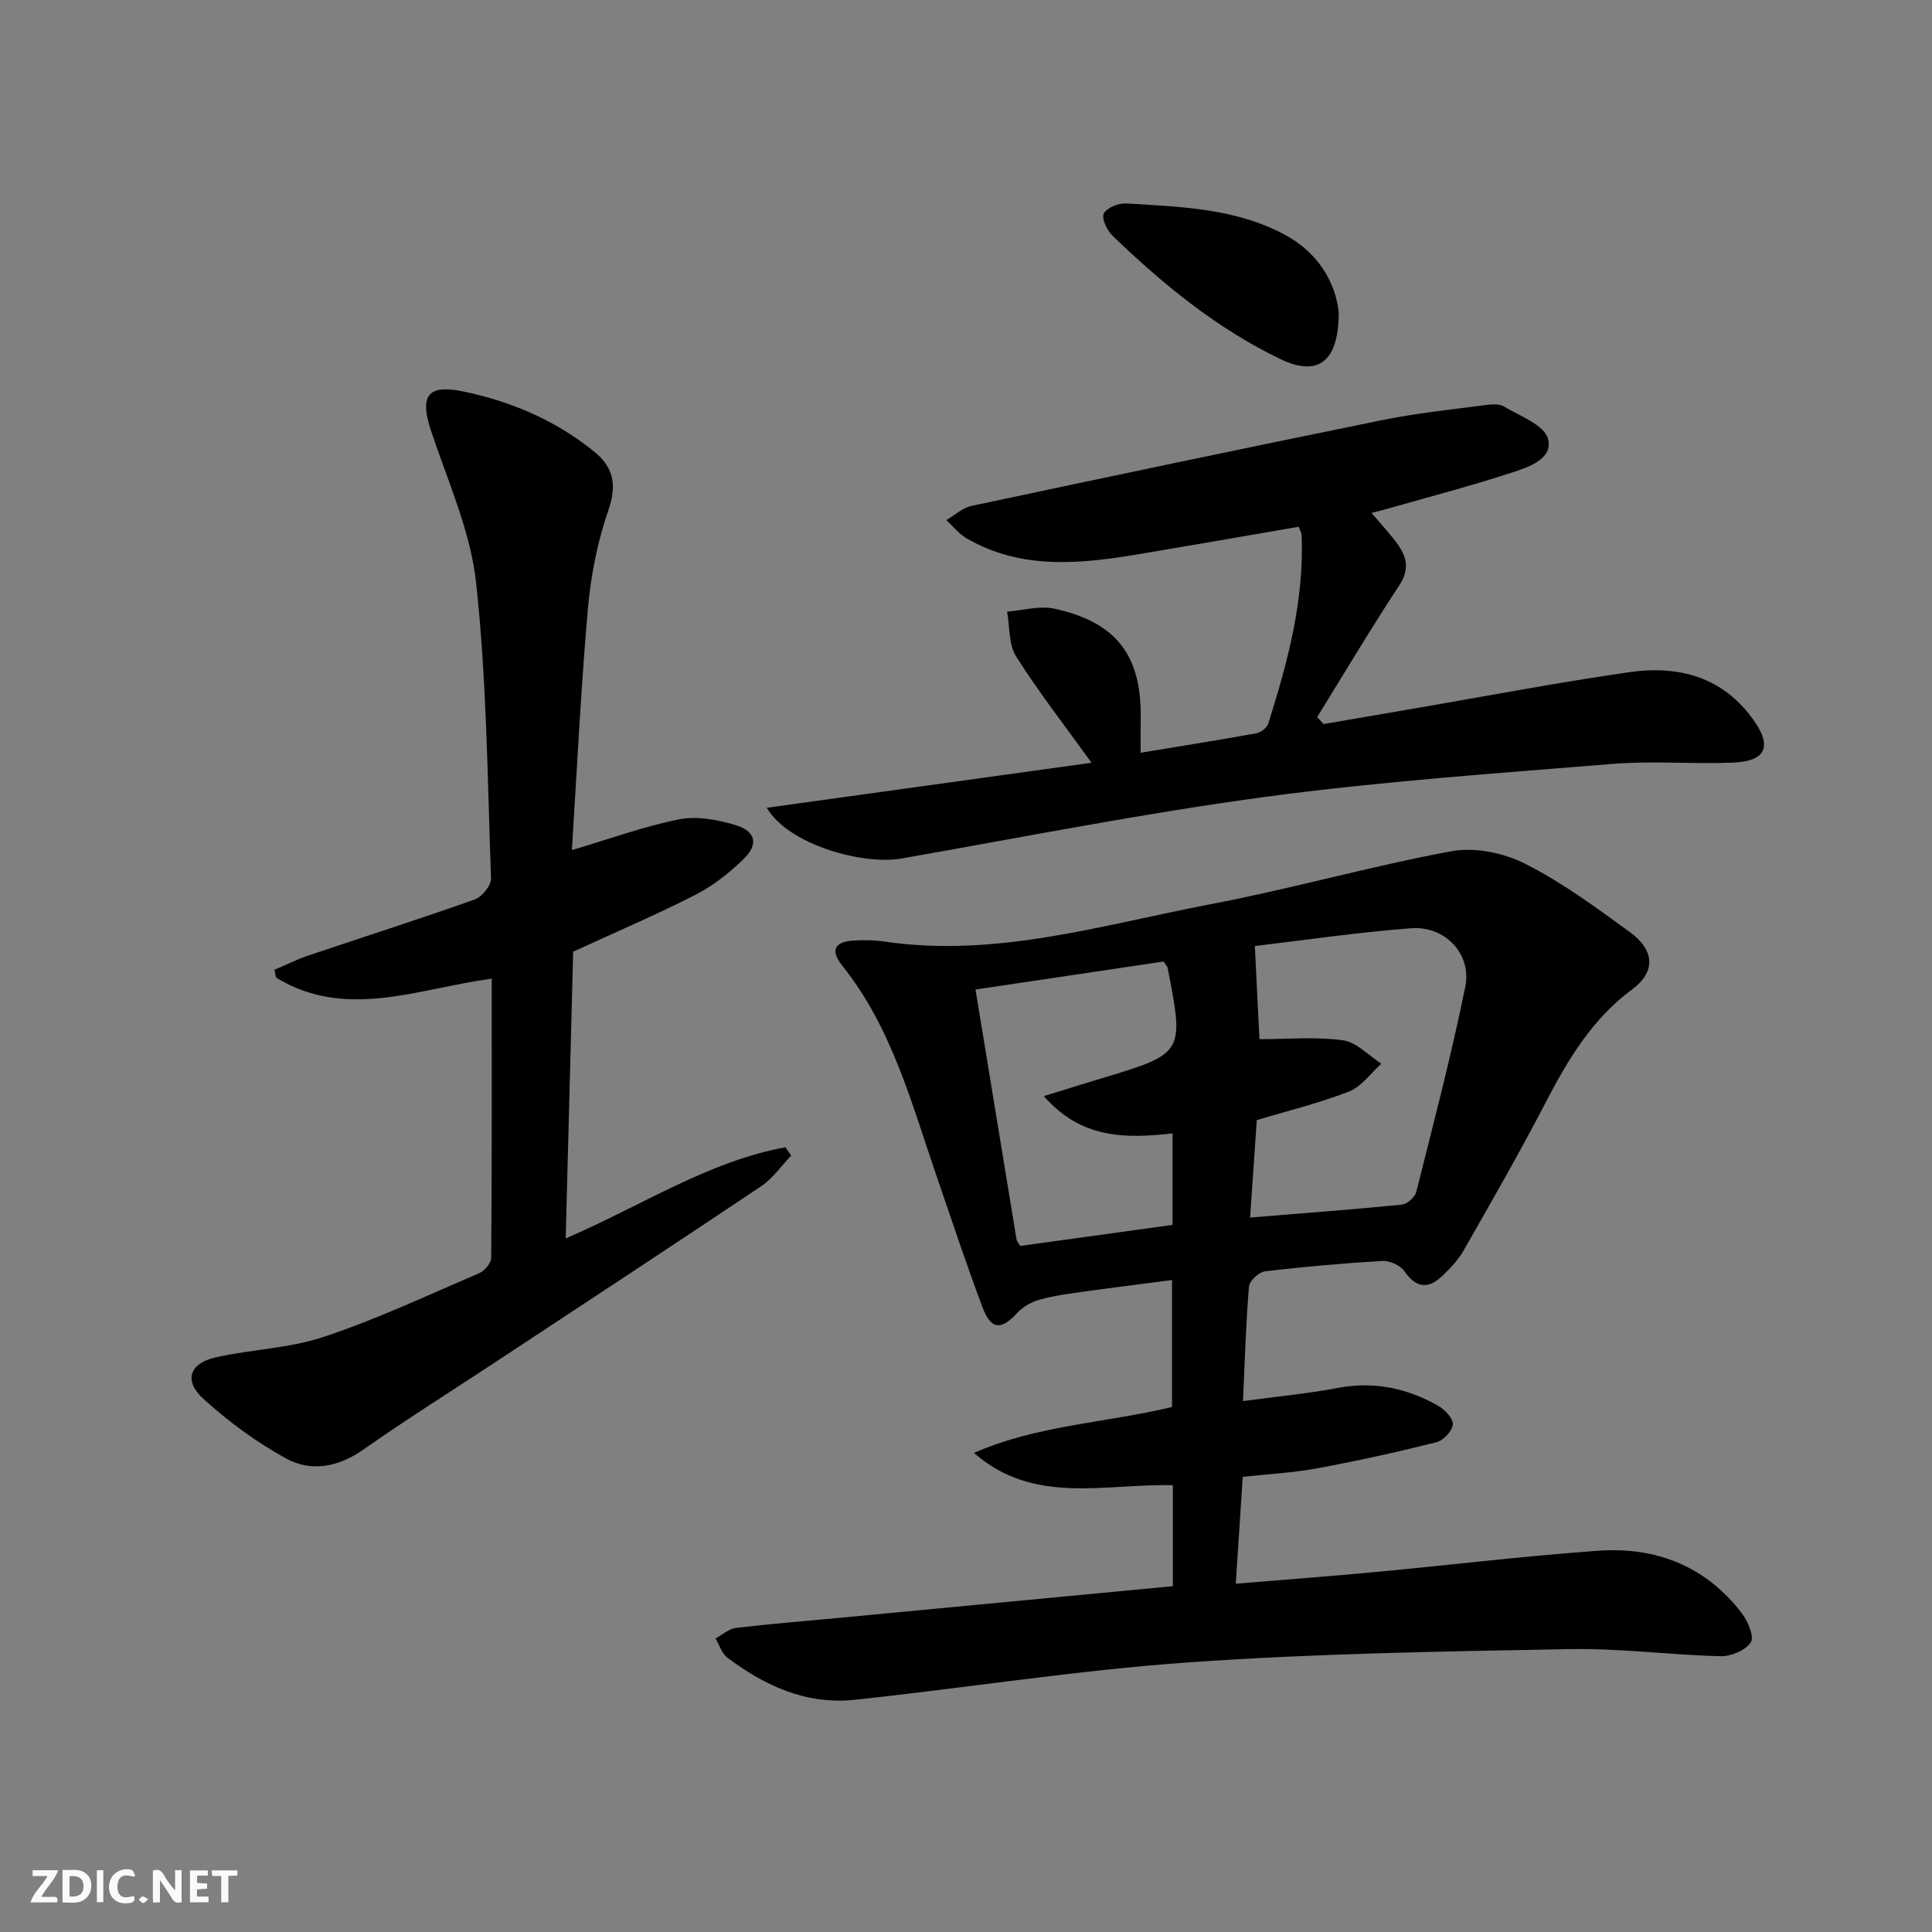
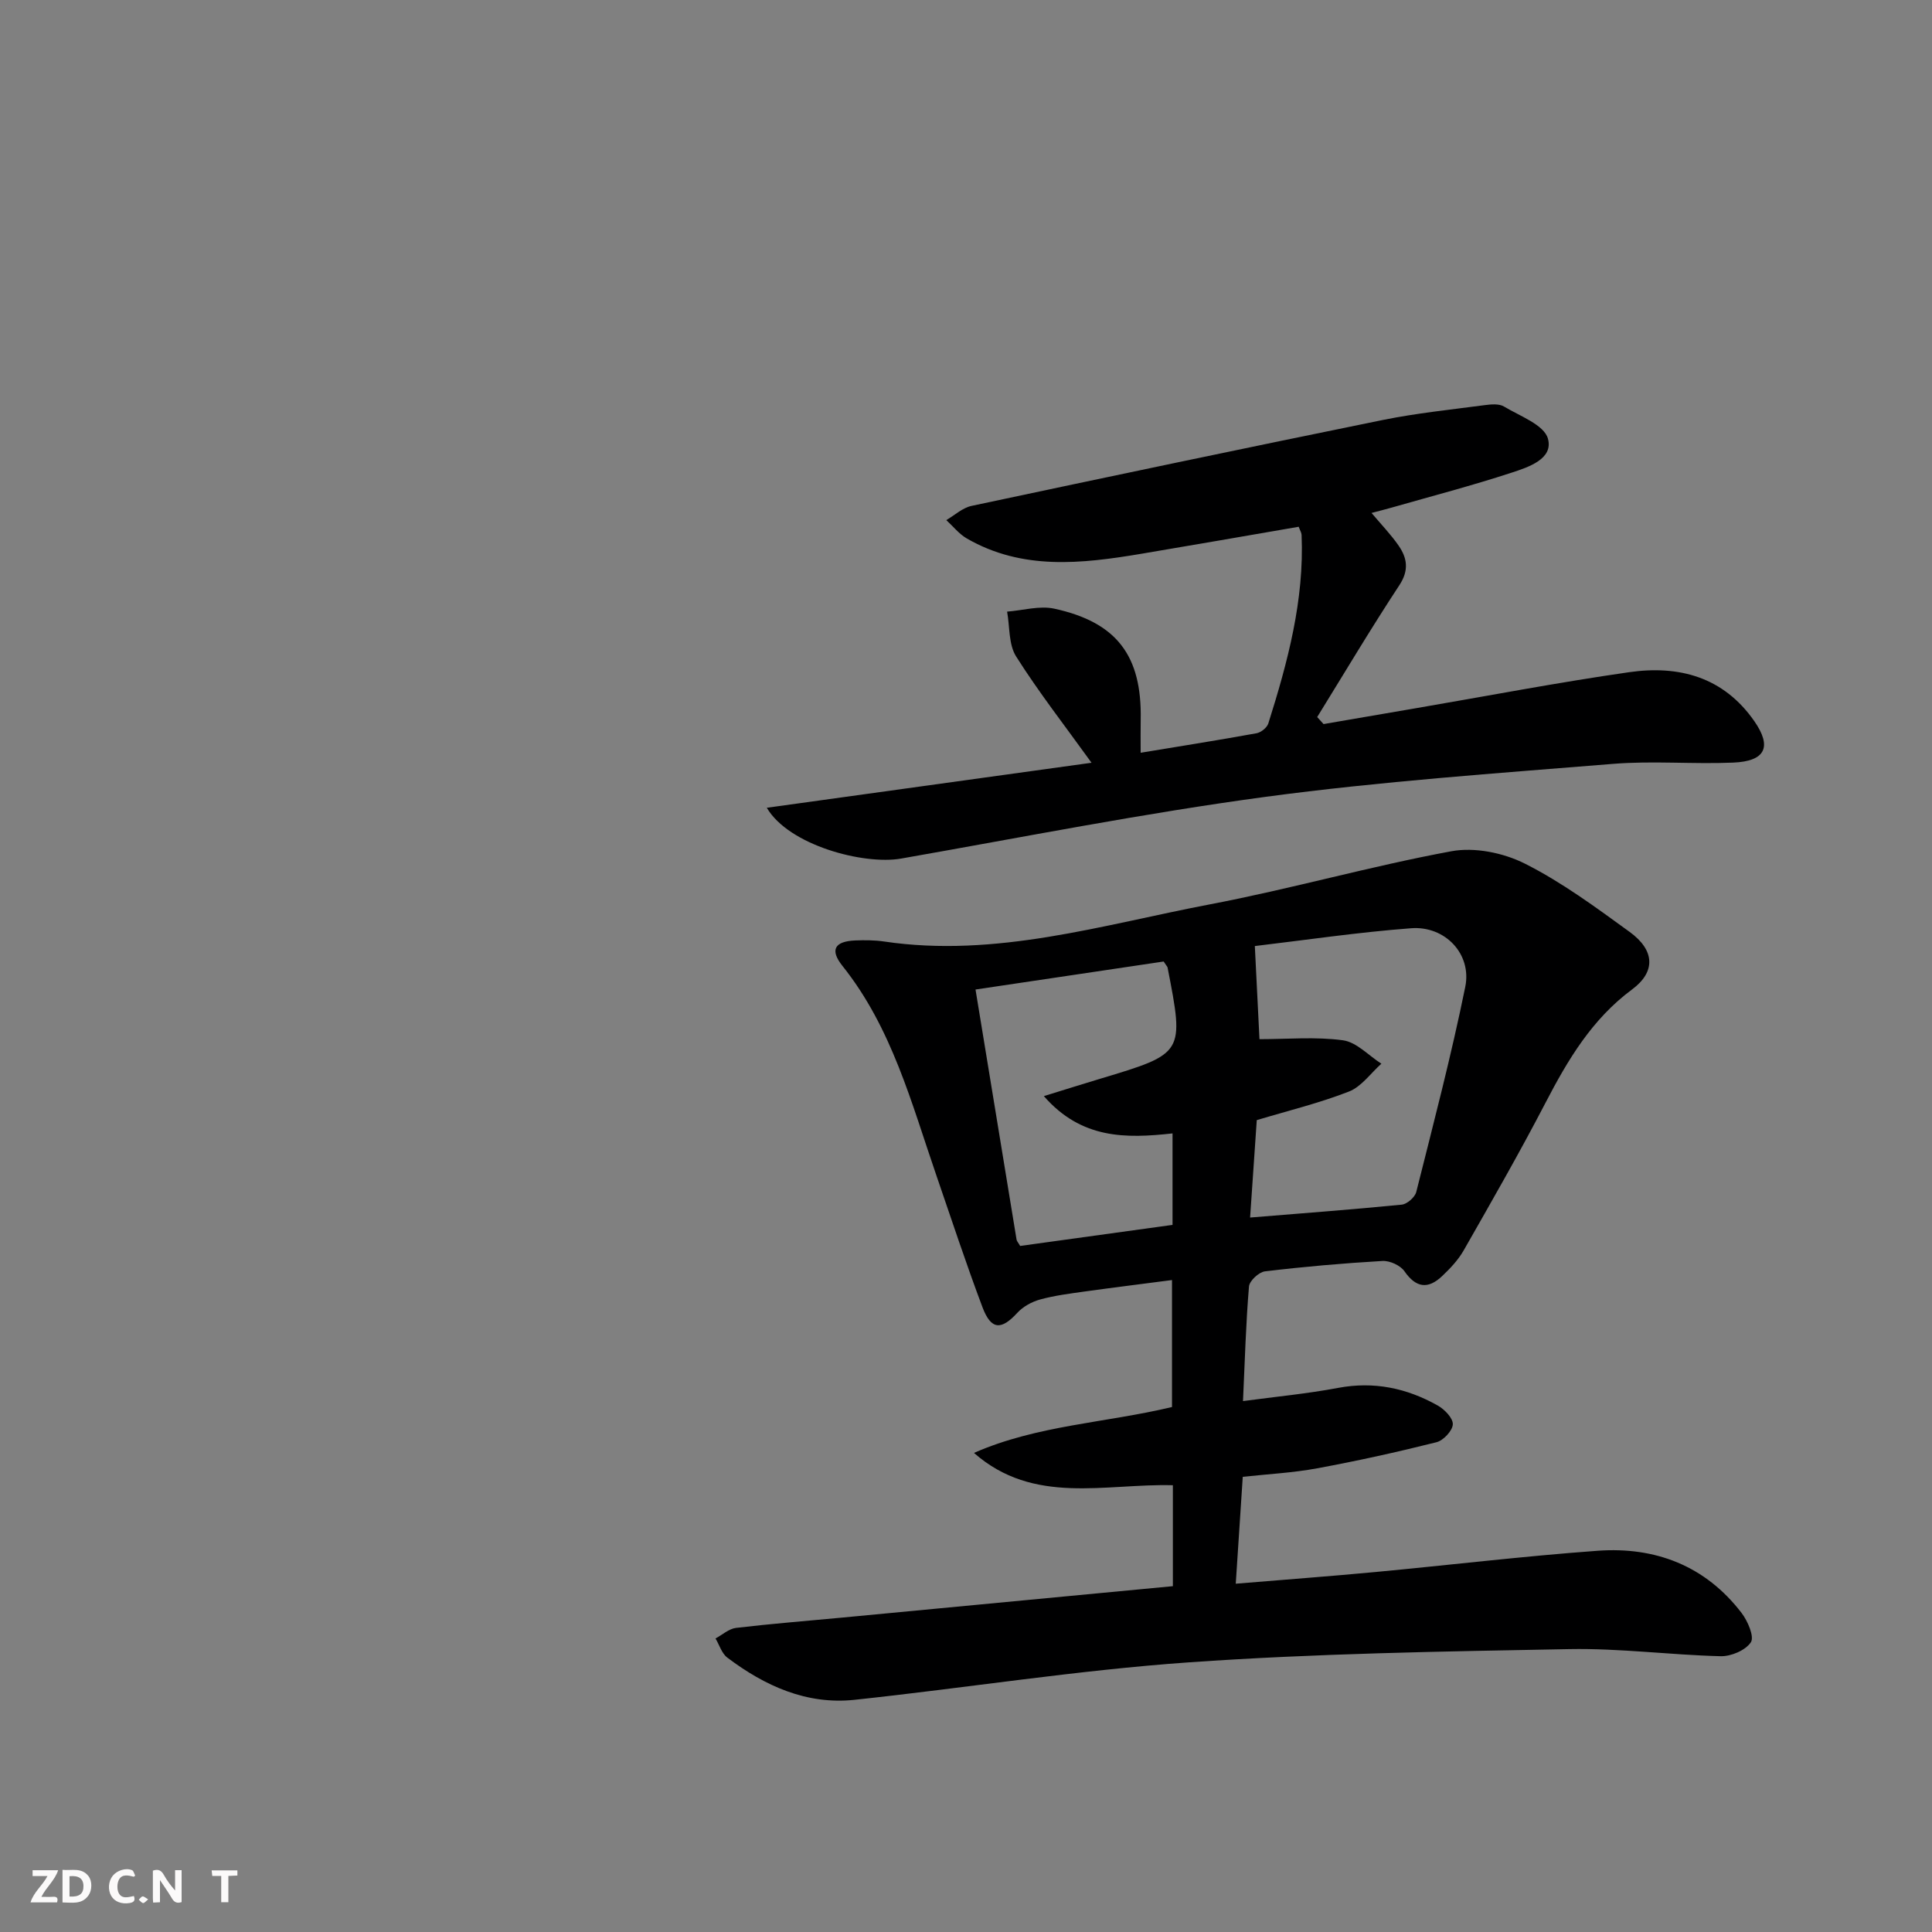
<svg xmlns="http://www.w3.org/2000/svg" enable-background="new 0 0 400 400" viewBox="0 0 400 400">
  <rect x="0" y="0" width="400" height="400" fill="#808080" stroke="none" />
  <g fill="#fbfafa">
    <path d="m37.59 393.81c-.92.31-1.52.05-2-.78-.7-1.2-1.52-2.34-2.47-3.78v4.59c-.55.03-.95.05-1.41.07-.03-.37-.06-.64-.06-.91 0-1.91 0-3.81 0-5.7 1.13-.41 1.77-.03 2.29.91.62 1.11 1.38 2.14 2.31 3.19v-4.2h1.35v6.61z" />
    <path d="m12.94 393.88v-6.75c1.9.19 3.93-.54 5.37 1.29.8 1.01.78 2.88.03 3.97-1.37 1.97-3.4 1.51-5.4 1.49m1.45-1.22c2.04.12 2.92-.58 2.89-2.21-.03-1.51-.98-2.19-2.89-2z" />
    <path d="m11.81 393.87h-5.49c.68-2.18 2.47-3.48 3.51-5.45h-3.08v-1.21h5.29c-.71 2.13-2.44 3.48-3.47 5.51.86 0 1.63.04 2.39-.01.79-.05 1.14.21.85 1.16" />
-     <path d="m39.33 393.86v-6.61h3.7v1.07h-2.22v1.52c.68.04 1.34.09 2.07.13v1.07c-.72.05-1.38.09-2.1.14v1.48h2.4v1.19h-3.85z" />
    <path d="m27.71 388.56c-1.15-.3-2.46-.61-3.1.64-.37.73-.41 1.93-.06 2.67.63 1.35 1.99.93 3.17.68.35.94-.01 1.32-.93 1.46-1.62.25-3.05-.27-3.76-1.48-.73-1.25-.6-3.03.31-4.17.88-1.11 2.71-1.7 4-1.16.32.13.44.74.65 1.12-.1.08-.19.16-.28.24" />
    <path d="m49.15 387.24v1.07c-.59.02-1.17.05-1.87.08v5.44h-1.48v-5.44h-1.85c-.05-.4-.08-.73-.13-1.15z" />
-     <path d="m20.06 387.21h1.33v6.62h-1.33z" />
    <path d="m30.68 393.25c-.49.38-.8.79-1.05.76-.32-.05-.6-.45-.9-.7.26-.24.51-.64.8-.67.29-.04.62.3 1.15.61" />
  </g>
  <path d="m242.83 328.4c0-7.69 0-14.15 0-20.9-14.05-.38-28.8 4.2-41.18-6.69 13.06-5.74 27.17-6.2 41-9.5 0-8.46 0-17.04 0-26.29-6.02.79-12.01 1.53-17.99 2.36-3.12.44-6.27.83-9.3 1.66-1.73.47-3.56 1.48-4.75 2.78-3.3 3.6-5.41 3.56-7.19-1.15-3.39-9-6.4-18.14-9.53-27.24-5.19-15.06-9.22-30.61-19.46-43.44-2.68-3.35-1.62-5.1 2.64-5.28 1.99-.08 4.02-.07 5.98.22 23.16 3.43 45.18-3.45 67.43-7.69 16.77-3.19 33.24-7.9 50.02-11 4.82-.89 10.8.33 15.24 2.58 7.66 3.86 14.69 9.06 21.67 14.13 5.23 3.8 5.41 8.25.51 11.89-8.32 6.16-13.33 14.6-17.97 23.54-5.36 10.31-11.15 20.4-16.91 30.5-1.13 1.98-2.79 3.74-4.47 5.33-2.9 2.74-5.39 2.46-7.8-1.02-.84-1.21-3.04-2.21-4.55-2.12-8.12.47-16.24 1.18-24.32 2.15-1.26.15-3.21 1.96-3.31 3.13-.64 7.59-.85 15.21-1.24 23.73 6.74-.91 13.26-1.52 19.68-2.73 7.43-1.4 14.23.04 20.64 3.65 1.41.79 3.19 2.63 3.12 3.9-.07 1.33-1.96 3.34-3.39 3.7-8.17 2.05-16.41 3.87-24.7 5.4-5.02.93-10.16 1.19-15.4 1.76-.49 7.46-.95 14.53-1.45 22.13 10.04-.84 19.43-1.53 28.8-2.41 15.38-1.44 30.72-3.29 46.12-4.41 11.96-.87 22.31 3.1 29.8 12.87 1.28 1.67 2.68 4.92 1.93 6.07-1.1 1.67-4.11 2.95-6.27 2.89-10.46-.26-20.92-1.67-31.35-1.47-26.25.49-52.54.9-78.72 2.74-23.15 1.63-46.15 5.3-69.25 7.76-9.92 1.05-18.56-2.88-26.33-8.74-1.15-.87-1.64-2.62-2.44-3.96 1.41-.76 2.76-2.01 4.24-2.19 7.25-.86 14.54-1.43 21.82-2.12 22.8-2.15 45.59-4.33 68.63-6.52zm17.93-113.25c5.78 0 11.62-.54 17.28.23 2.82.38 5.32 3.16 7.96 4.85-2.22 1.97-4.12 4.75-6.71 5.76-6.11 2.39-12.54 3.95-19.09 5.92-.45 6.52-.89 13.06-1.38 20.17 10.96-.9 21.19-1.66 31.39-2.67 1.11-.11 2.73-1.53 3.01-2.62 3.55-14.12 7.25-28.22 10.15-42.49 1.38-6.79-4.18-12.64-11.19-12.12-11.02.83-21.97 2.46-32.38 3.69.35 7.08.66 13.24.96 19.28zm-19.84-16.08c-12.88 1.92-25.88 3.85-38.95 5.8 2.96 18.07 5.72 34.93 8.5 51.79.05.31.32.57.74 1.3 10.4-1.44 20.99-2.9 31.55-4.36 0-6.64 0-12.75 0-18.94-9.68 1.07-18.86 1.19-26.64-7.72 4.56-1.41 8.14-2.54 11.74-3.62 17.34-5.21 17.34-5.21 13.87-23.02-.04-.15-.18-.28-.81-1.23z" fill="#000001" />
-   <path d="m117.12 256.4c15.86-6.83 29.49-15.93 45.49-18.87.4.58.79 1.15 1.19 1.73-2.06 2.14-3.82 4.73-6.23 6.35-18.36 12.3-36.84 24.42-55.29 36.59-9.03 5.95-18.19 11.7-27.04 17.91-5.17 3.63-10.76 4.7-15.95 1.88-6.18-3.36-12-7.67-17.21-12.4-4.1-3.73-2.83-7.35 2.6-8.57 7.42-1.66 15.26-1.86 22.4-4.25 10.97-3.67 21.51-8.61 32.16-13.19 1.11-.48 2.45-2.09 2.46-3.19.15-19.13.11-38.26.11-57.77-15.21 2.03-30.2 8.65-44.67-.23-.1-.54-.2-1.08-.31-1.61 2.35-1 4.65-2.15 7.06-2.97 11.48-3.87 23.02-7.54 34.43-11.6 1.49-.53 3.39-2.9 3.34-4.35-.73-20.43-.88-40.94-3.09-61.22-1.16-10.67-5.86-21.01-9.31-31.38-2.39-7.19-.87-9.74 6.49-8.24 10.01 2.04 19.35 6.02 27.36 12.56 3.86 3.15 4.66 6.8 2.88 11.95-2.26 6.51-3.65 13.49-4.26 20.37-1.46 16.54-2.25 33.14-3.33 50.1 7.99-2.36 15.01-4.94 22.25-6.37 3.68-.72 7.93.08 11.61 1.19 4.25 1.29 4.84 3.99 1.68 7.05-2.94 2.85-6.3 5.52-9.93 7.37-7.97 4.08-16.23 7.6-25.34 11.8-.48 18.94-1 38.65-1.55 59.36z" fill="#000001" />
  <path d="m225.99 157.92c-5.56-7.72-10.95-14.63-15.61-22-1.58-2.49-1.3-6.16-1.87-9.29 3.27-.25 6.71-1.28 9.78-.61 12.96 2.82 18.14 9.77 17.88 22.98-.04 2.13-.01 4.25-.01 6.85 8.1-1.34 16.07-2.6 24-4.04.92-.17 2.15-1.15 2.43-2.02 4.01-12.7 7.46-25.52 6.89-39.04-.02-.46-.31-.9-.6-1.69-10.92 1.88-21.83 3.79-32.74 5.62-12.26 2.05-24.5 3.42-35.96-3.19-1.62-.93-2.85-2.52-4.26-3.81 1.74-1.01 3.37-2.55 5.23-2.94 28.38-6.04 56.78-12.01 85.21-17.8 6.96-1.41 14.05-2.13 21.1-3.07 1.29-.17 2.92-.31 3.93.3 3.29 1.98 8.29 3.78 9.09 6.64 1.18 4.22-4.06 5.92-7.55 7.06-8.19 2.68-16.54 4.86-24.83 7.23-1.25.36-2.51.67-4.14 1.1 2.07 2.46 4.03 4.48 5.61 6.77 1.79 2.59 2.18 5.12.14 8.21-5.89 8.95-11.37 18.17-17 27.28.44.48.88.97 1.32 1.45 6.37-1.09 12.74-2.19 19.11-3.28 14.72-2.52 29.39-5.34 44.16-7.46 10.3-1.48 19.54.97 25.92 10.15 3.68 5.29 2.34 8.29-4.39 8.57-8.28.35-16.62-.41-24.86.26-24 1.95-48.06 3.62-71.9 6.82-25.29 3.4-50.37 8.38-75.52 12.79-7.72 1.35-23.24-2.74-27.79-10.52 22.5-3.11 44.85-6.21 67.23-9.32z" fill="#000001" />
-   <path d="m277.17 64.67c.01 10.29-4.33 13.41-12.09 9.67-13.14-6.33-24.33-15.49-34.77-25.56-1.13-1.09-2.3-3.63-1.78-4.58.66-1.22 3.07-2.18 4.66-2.08 11.23.69 22.64.99 32.87 6.5 6.91 3.74 10.46 9.9 11.11 16.05z" fill="#000001" />
</svg>